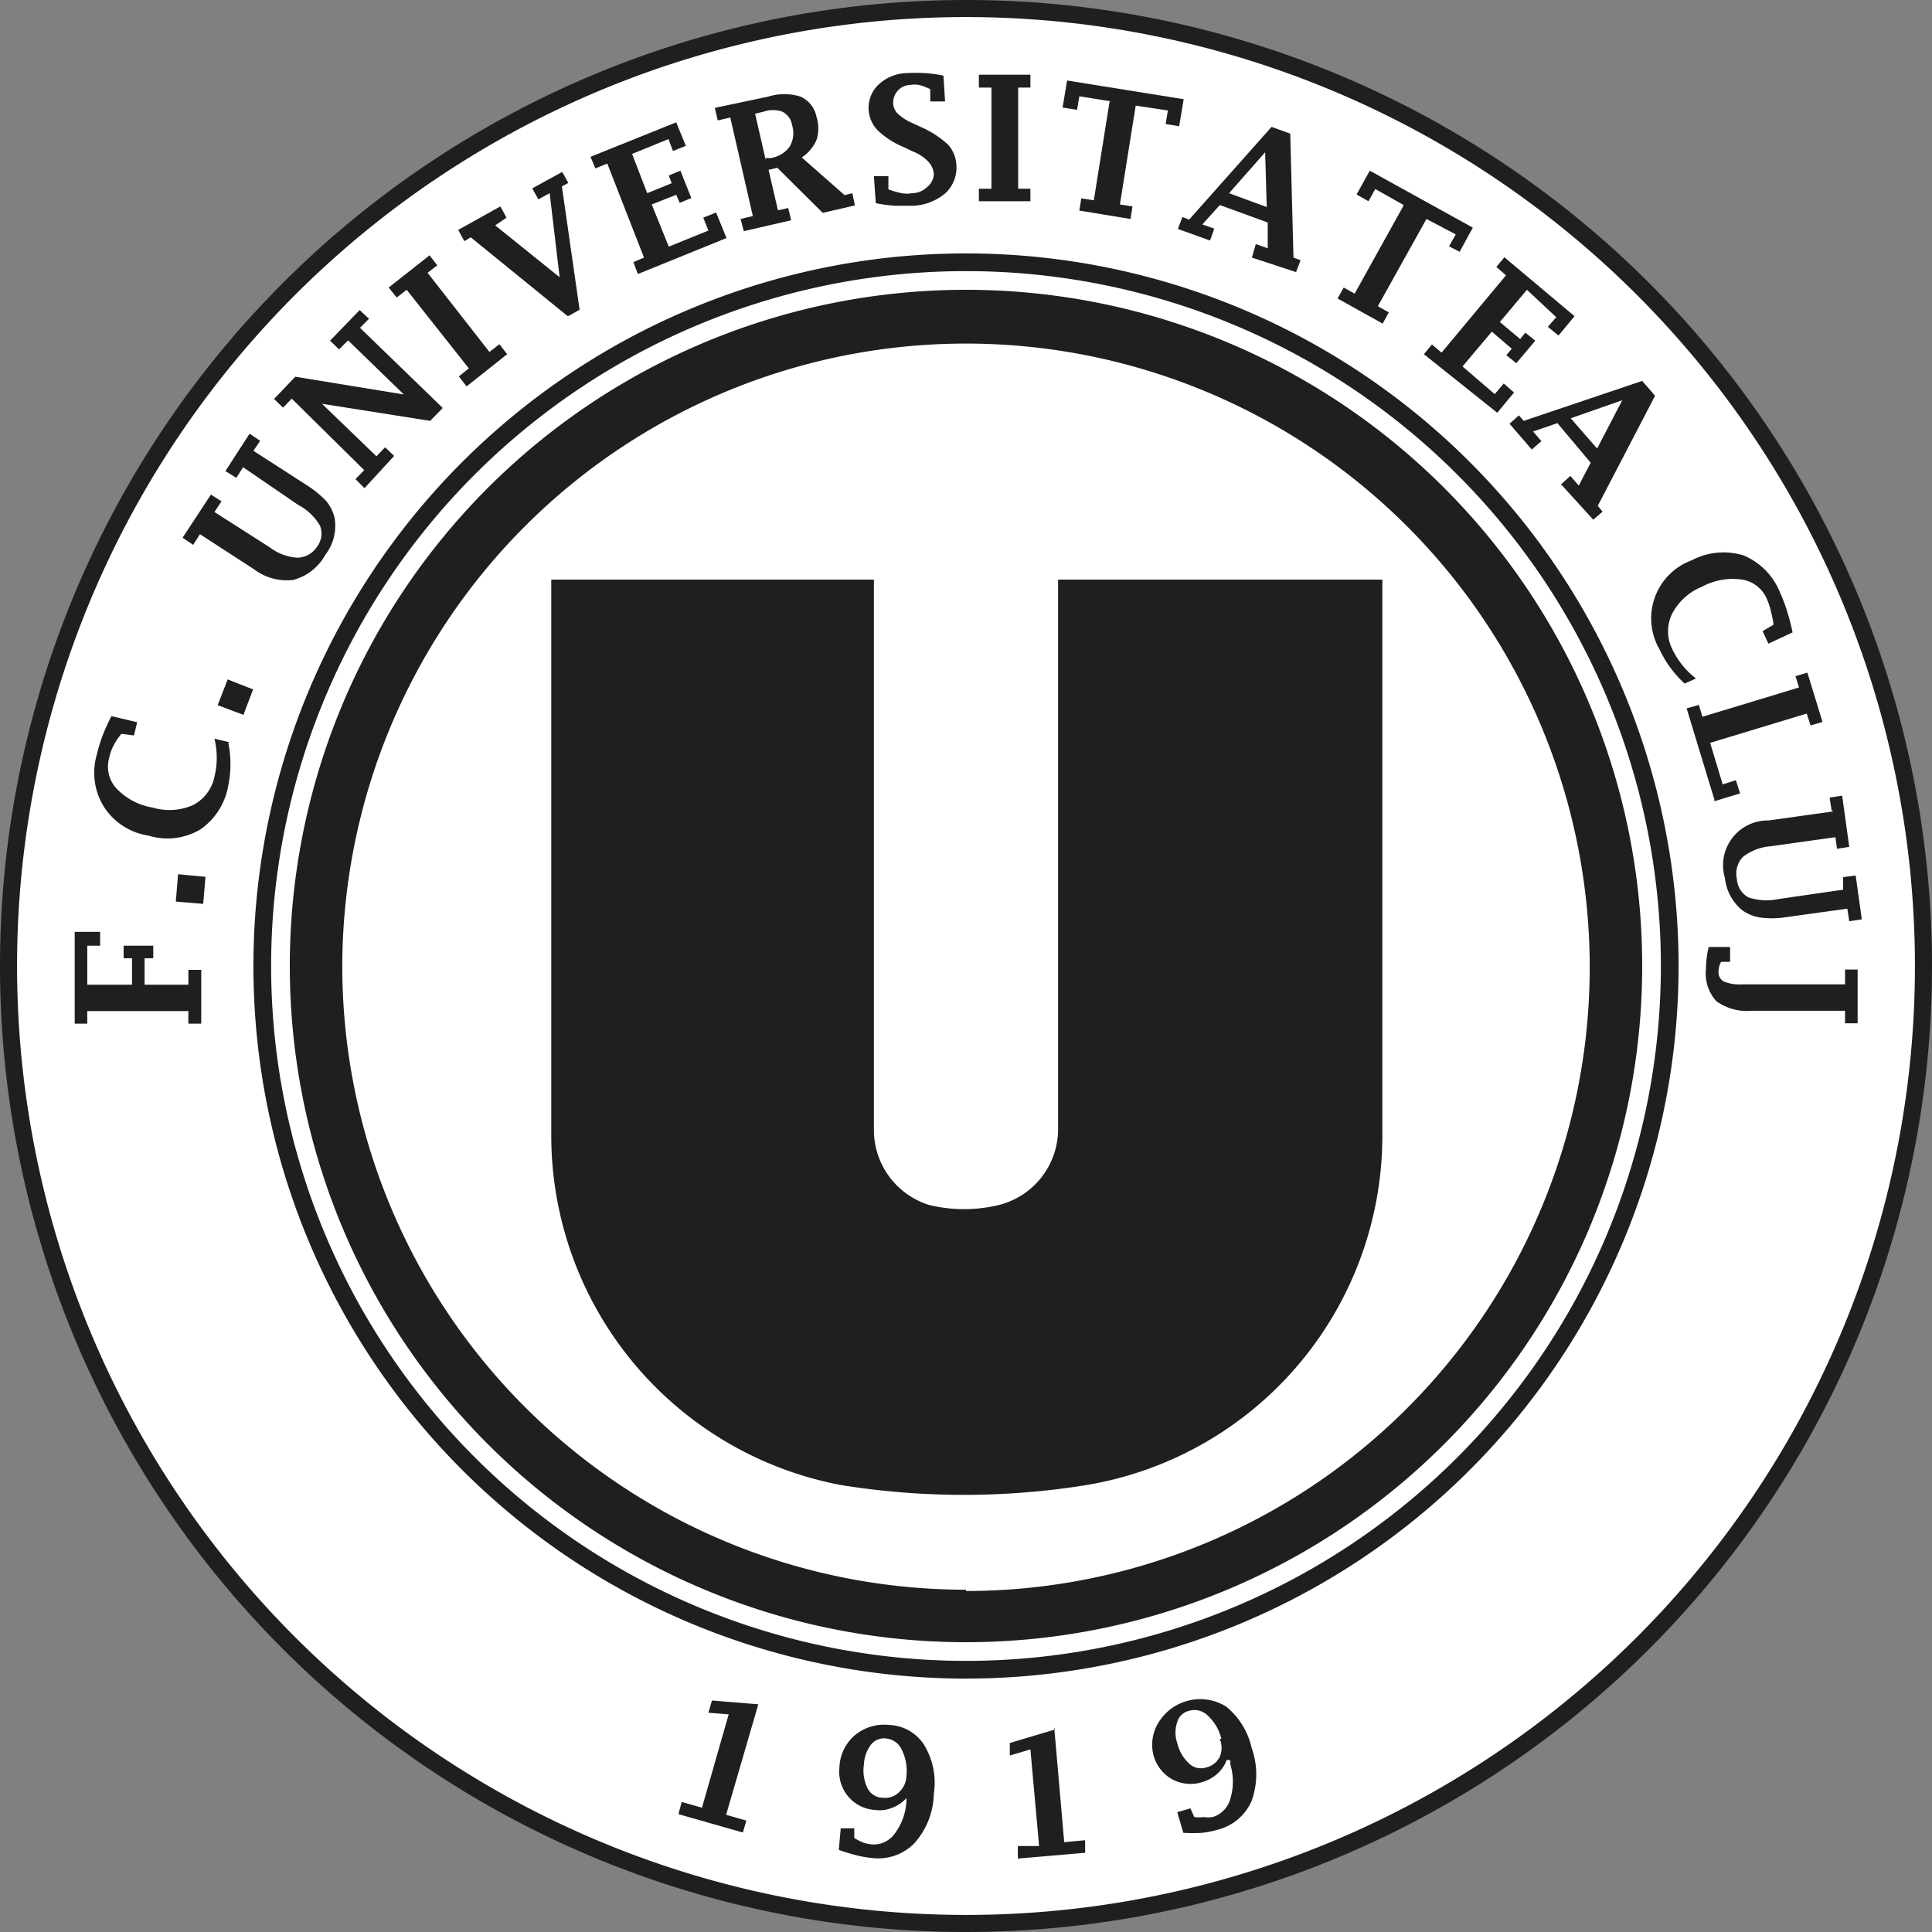
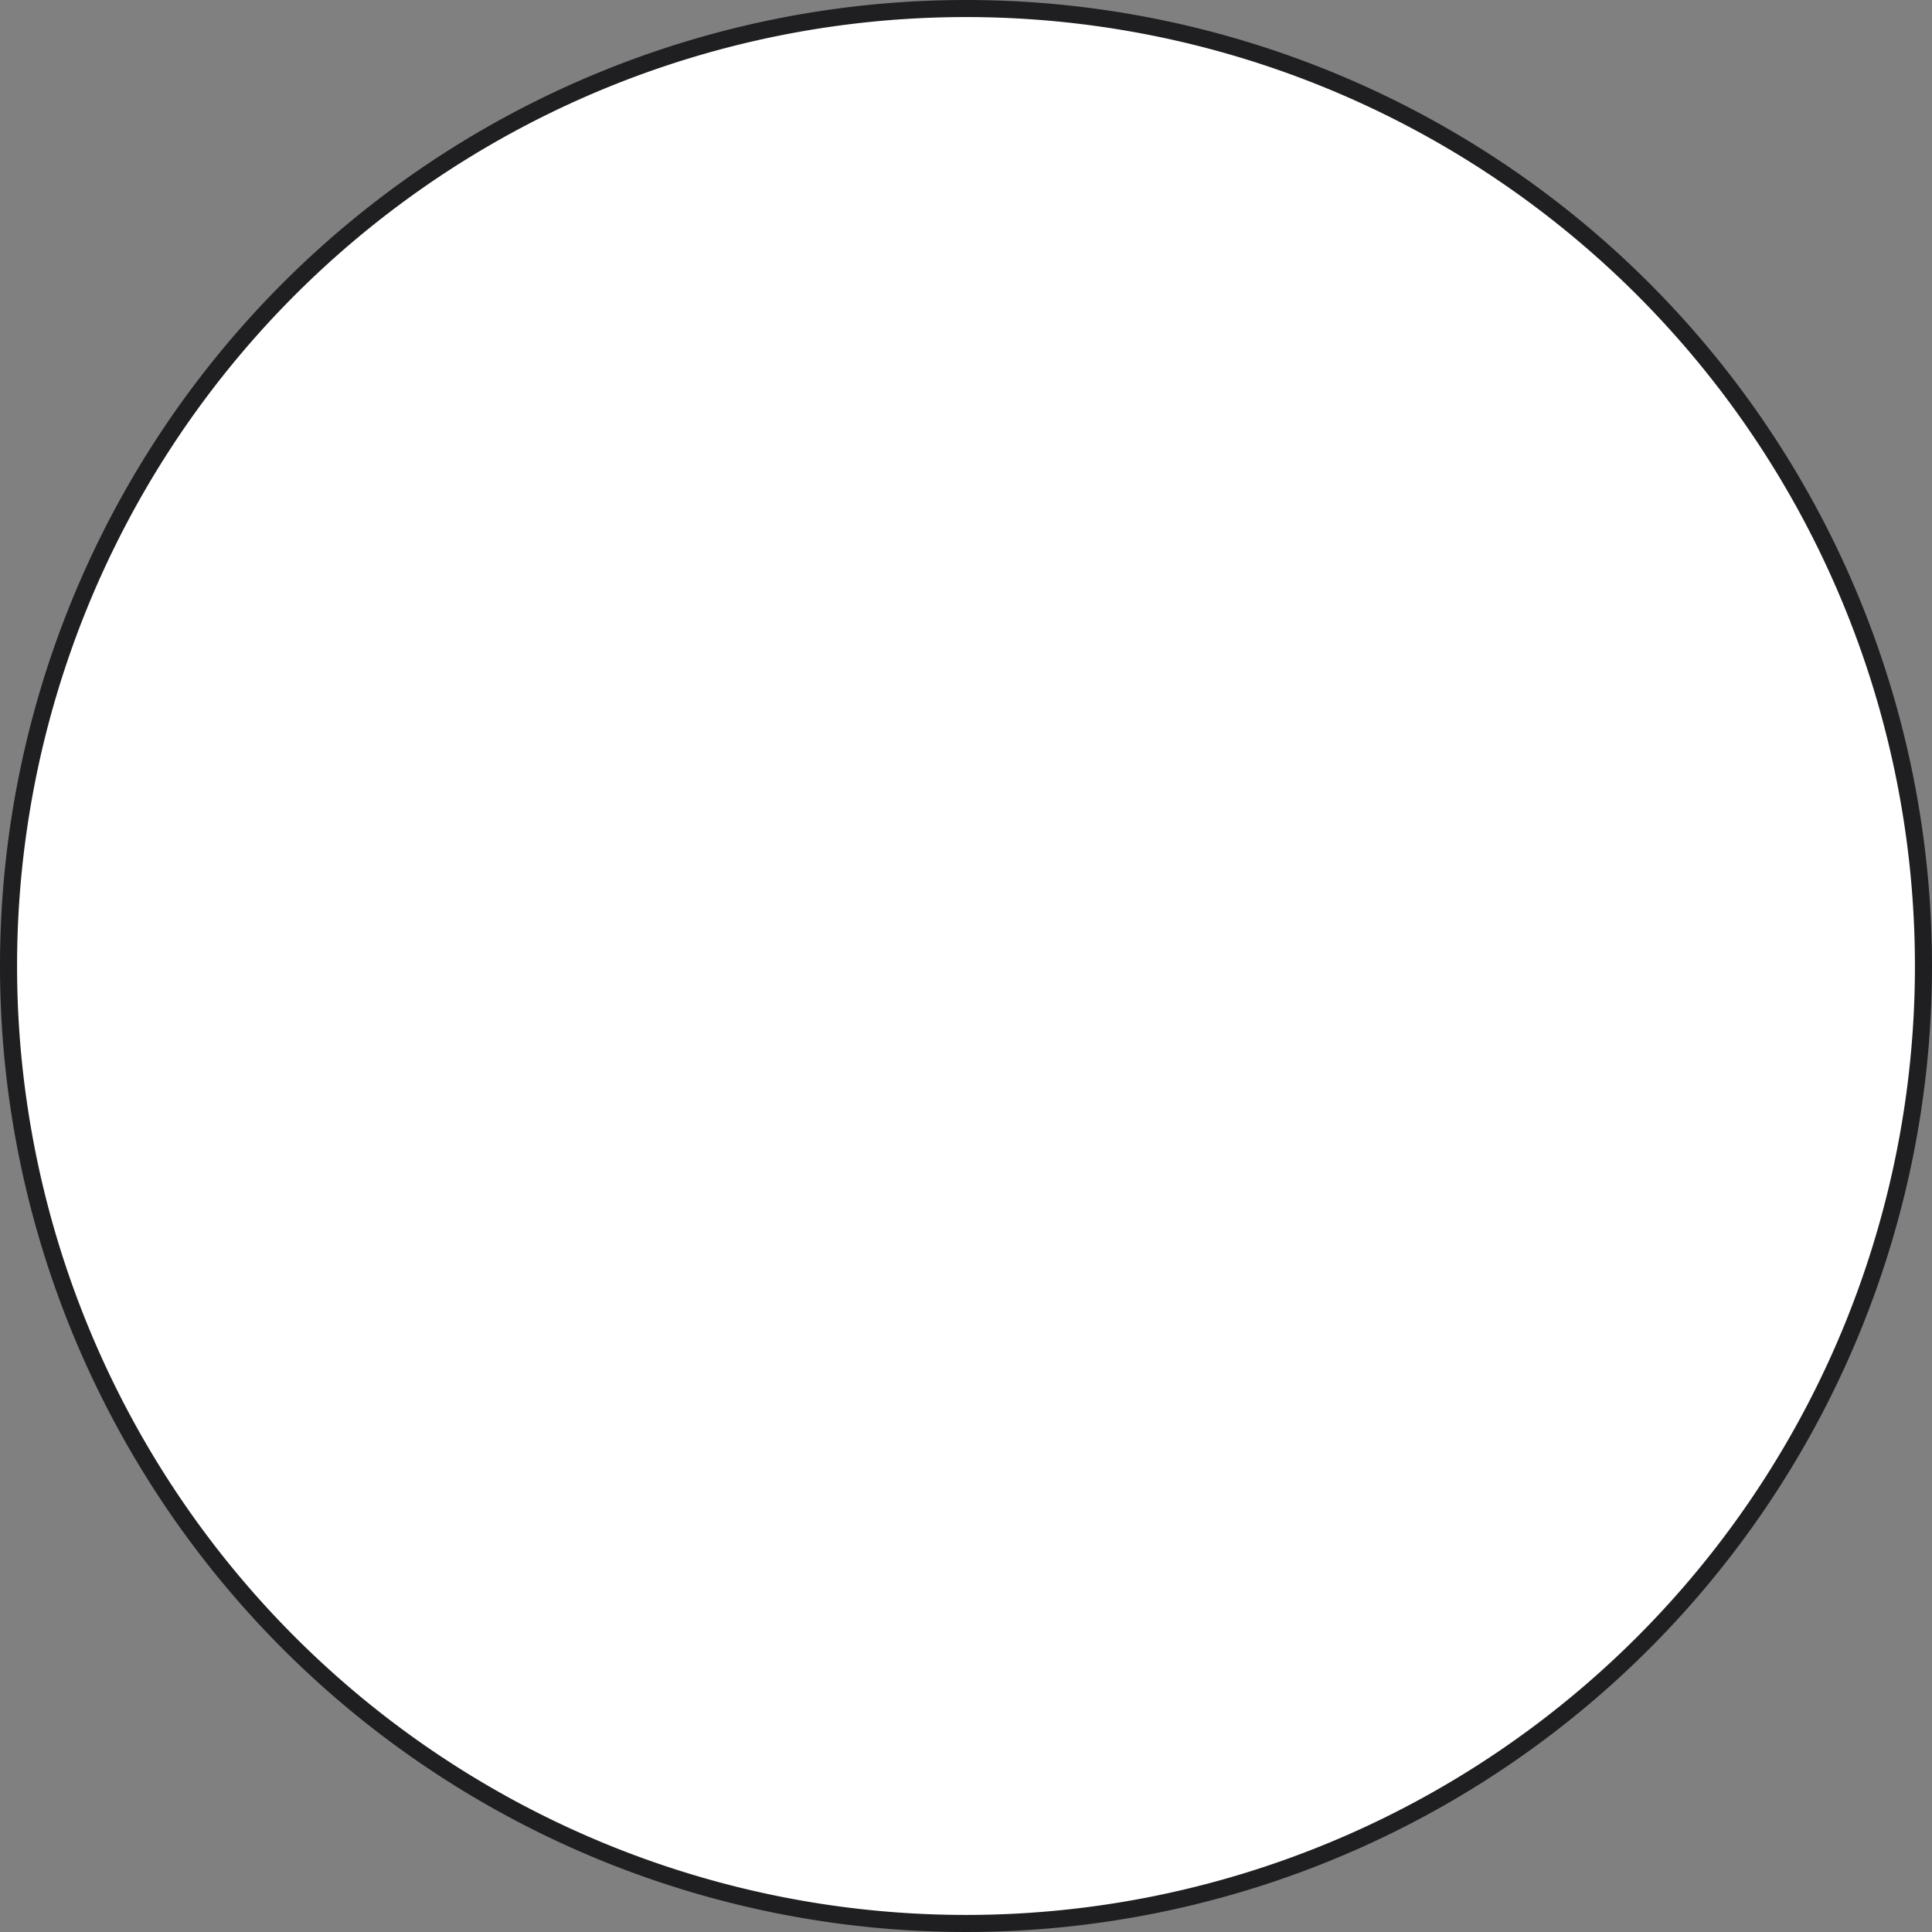
<svg xmlns="http://www.w3.org/2000/svg" width="60" height="60">
  <rect width="100%" height="100%" fill="#808080" stroke="none" />
  <g fill-rule="evenodd">
    <path d="M30,0A30,30,0,1,1,0,30,30,30,0,0,1,30,0Z" fill="#1f1f21" />
    <g fill="#fff">
      <path d="M30,.53A29.47,29.47,0,1,1,.53,30,29.47,29.47,0,0,1,30,.53Z" />
-       <path d="M30,8.09A21.91,21.91,0,1,1,8.09,30,21.91,21.91,0,0,1,30,8.09Z" />
    </g>
-     <path d="M30 52.13A22.13 22.13 0 1 0 7.87 30 22.13 22.13 0 0 0 30 52.13zm0-.55A21.58 21.58 0 1 0 8.42 30 21.59 21.59 0 0 0 30 51.58zm0-.58A21 21 0 1 0 9 30a21 21 0 0 0 21 21zm0-1.59A19.37 19.37 0 1 0 10.63 30 19.37 19.37 0 0 0 30 49.37zM17.08 18h10.06v17.1a2.44 2.44 0 0 0 1.71 2.32 4.59 4.59 0 0 0 2.18 0 2.43 2.43 0 0 0 1.83-2.35V18h10.07v17.28a11 11 0 0 1-9.19 10.84 24 24 0 0 1-7.62 0 11.05 11.05 0 0 1-9-10.82V18z" fill="#1f1f21" />
  </g>
-   <path d="M4.49 30.58h1.36v-.46h.4v1.67h-.4v-.39H2.71v.39h-.39v-2.85h.79v.43h-.4v1.21H4.1v-.82h-.26v-.39h.92v.39h-.27v.82zm1.82-2.51L5.46 28l.07-.85.85.08-.07.85zm.78-5a3.29 3.29 0 0 1 0 1.32 2.08 2.08 0 0 1-.87 1.37 2 2 0 0 1-1.61.19 2 2 0 0 1-1.36-.86A2 2 0 0 1 3 23.46q.07-.3.18-.6a6.64 6.64 0 0 1 .28-.62l.8.19-.1.41-.39-.05a1.88 1.88 0 0 0-.24.36 1.4 1.4 0 0 0-.14.39 1 1 0 0 0 .23.95 2 2 0 0 0 1.12.59A1.82 1.82 0 0 0 6 25a1.28 1.28 0 0 0 .66-.88 2.49 2.49 0 0 0 0-1.18l.46.11zm.47-.87l-.8-.3.31-.8.79.31-.3.79zm-1.35-5.61l-.21.33-.33-.22.88-1.34.33.21-.22.33L8.38 17a1.58 1.58 0 0 0 .86.32.74.74 0 0 0 .59-.32.68.68 0 0 0 .11-.67 1.7 1.7 0 0 0-.68-.65l-1.71-1.17-.21.33-.34-.21.75-1.16.33.22-.21.31 1.66 1.07a3.14 3.14 0 0 1 .6.49 1.28 1.28 0 0 1 .26.52 1.46 1.46 0 0 1-.28 1.14 1.62 1.62 0 0 1-1 .79 1.69 1.69 0 0 1-1.22-.33l-1.68-1.09zm7.15-3.52L10 12.54l1.69 1.63.27-.28.28.27-.92 1-.28-.28.27-.28-2.25-2.22-.27.28-.28-.27.66-.69 3.37.55-1.73-1.68-.28.28-.28-.27.92-.95.29.27-.28.28 2.57 2.49-.39.4zm-.09-4.61l1.93 2.47.31-.24.24.31-1.26 1-.24-.31.31-.25L12.63 9l-.31.24-.25-.31 1.27-1 .24.31-.31.24zm4.35 1.35l-3-2.44-.2.12-.19-.35 1.31-.73.19.35-.35.24 2 1.61L17.07 6l-.35.19-.19-.34.93-.51.19.34-.2.11.55 3.83-.34.19zm4.95-2.42l-2.76 1.12-.14-.37L20 8l-1.14-2.92-.37.15-.15-.36L21 3.8l.3.73-.4.16-.14-.37-1.13.46L20.1 6l.76-.31-.09-.24.36-.15.34.85-.36.15-.11-.25-.76.3.53 1.31 1.23-.5-.16-.4.4-.16.32.79zm1.3-2.11l.29 1.25.32-.07.09.38-1.47.34-.1-.38.38-.09-.7-3.06-.39.09-.09-.39L23.86 3a1.68 1.68 0 0 1 1 0 .87.87 0 0 1 .5.64 1.18 1.18 0 0 1 0 .7 1.25 1.25 0 0 1-.46.55l1.33 1.17.24-.06.08.38-1 .23-1.41-1.4-.29.07zm-.09-.37h.14a.89.89 0 0 0 .6-.35.83.83 0 0 0 .08-.67.57.57 0 0 0-.3-.42.87.87 0 0 0-.59 0l-.26.06.33 1.44zm3.42 1.42l-.06-.86h.45v.41A2.93 2.93 0 0 0 28 6a.89.89 0 0 0 .32 0 .67.67 0 0 0 .47-.19.54.54 0 0 0 .21-.4.63.63 0 0 0-.19-.41 1.36 1.36 0 0 0-.47-.3l-.27-.13a2.63 2.63 0 0 1-.8-.51 1 1 0 0 1 0-1.42 1.34 1.34 0 0 1 .88-.37 5.42 5.42 0 0 1 .57 0 4 4 0 0 1 .58.08l.05.8h-.46v-.38a1.81 1.81 0 0 0-.34-.13.79.79 0 0 0-.3 0 .52.52 0 0 0-.38.19.54.54 0 0 0-.13.39.47.47 0 0 0 .14.31 1.58 1.58 0 0 0 .45.29l.28.13a3 3 0 0 1 .83.54 1 1 0 0 1 .26.62 1.08 1.08 0 0 1-.34.89 1.66 1.66 0 0 1-1 .39h-.56a4.51 4.51 0 0 1-.6-.08zm4.42-3.61v3.14H32v.39h-1.6v-.39h.39V2.72h-.39v-.4H32v.4zm2.9.43l-1-.16-.07.42-.45-.07.14-.84 3.62.58-.14.84-.42-.07.07-.42-1-.15-.49 3.07.39.06-.06.39-1.59-.26.06-.38.39.06.49-3.07zm3.36 3.22l-.54.6.37.13-.13.37-1-.36.14-.37.21.08 2.56-2.88.58.21.1 3.85.22.08-.14.37L38.88 8l.12-.42.37.13v-.8l-1.48-.54zm.29-.37l1.17.43-.05-1.7L38.17 6zm5.41.36l-.87-.49-.21.38-.37-.21.41-.74 3.2 1.77-.41.75-.33-.17.21-.37-.91-.48-1.51 2.71.34.19-.19.35-1.4-.78.19-.34.34.19 1.51-2.72zm2.92 6.46L44.22 11l.25-.3.3.25 2-2.4-.3-.26.25-.3 2.18 1.83-.5.6-.33-.27.26-.3-.91-.85-.84 1 .63.53.16-.2.31.25-.59.7-.31-.25.17-.2-.62-.53-.91 1.08 1 .86.28-.33.32.28-.54.65zm1.87.32l-.76.26.26.3-.3.26-.69-.8.29-.26.15.17L51 11.83l.4.46-1.78 3.42.15.18-.29.25-1-1.1.29-.26.26.3.37-.71-1-1.19zm.41-.15l.82.94.78-1.5-1.6.56zm3.54 8.24a3.36 3.36 0 0 1-.78-1.06 1.92 1.92 0 0 1 1-2.77 2.11 2.11 0 0 1 1.61-.15 2.09 2.09 0 0 1 1.13 1.15 5 5 0 0 1 .22.58 6.36 6.36 0 0 1 .17.66l-.75.35-.18-.39.34-.2A2.9 2.9 0 0 0 55 19a1.87 1.87 0 0 0-.13-.4 1 1 0 0 0-.77-.6 2 2 0 0 0-1.24.22 1.8 1.8 0 0 0-.93.84 1.23 1.23 0 0 0 0 1.09 2.49 2.49 0 0 0 .74.92l-.42.19zm.93 3.63L52.38 22l.38-.11.11.37 3-.91-.11-.35.37-.11.47 1.53-.37.11-.12-.37-3 .91.39 1.29.41-.13.13.41-.82.25zm3.63.3l-.06-.39.39-.06.22 1.59-.38.06L57 26l-2 .28a1.61 1.61 0 0 0-.87.33.74.74 0 0 0-.19.68.7.7 0 0 0 .36.58 1.8 1.8 0 0 0 .94.05l2-.29v-.39l.39-.05.19 1.36-.39.06-.06-.39-1.95.27a2.69 2.69 0 0 1-.78 0 1.28 1.28 0 0 1-.53-.22 1.48 1.48 0 0 1-.54-1 1.39 1.39 0 0 1 1.36-1.79l2-.28zm-3.81 4.25h.66v.46h-.28a.67.67 0 0 0-.08.3.33.33 0 0 0 .16.31 1.31 1.31 0 0 0 .58.09h3.19v-.46h.39v1.67h-.39v-.39h-2.91a1.6 1.6 0 0 1-1.09-.3 1.28 1.28 0 0 1-.32-1 2.92 2.92 0 0 1 .09-.7zM23.55 52.93l-1 3.43.63.18-.11.37-2-.57.1-.38.63.18.83-2.9-.63-.05.11-.38 1.46.12zm4.6 2.91a1.08 1.08 0 0 1-.44.3 1 1 0 0 1-.53.07 1.18 1.18 0 0 1-.84-.42 1.2 1.2 0 0 1-.27-.91 1.37 1.37 0 0 1 .49-1 1.42 1.42 0 0 1 1.05-.31 1.35 1.35 0 0 1 1.09.62 2.26 2.26 0 0 1 .3 1.52 2.38 2.38 0 0 1-.6 1.53 1.57 1.57 0 0 1-1.33.46 3 3 0 0 1-.46-.08 5.7 5.7 0 0 1-.56-.17l.06-.67h.42v.3a1.74 1.74 0 0 0 .27.14 1.27 1.27 0 0 0 .28.06.8.8 0 0 0 .71-.34 1.84 1.84 0 0 0 .36-1v-.13zm0-.68a1.48 1.48 0 0 0-.14-.81.59.59 0 0 0-.49-.36.52.52 0 0 0-.47.19 1.09 1.09 0 0 0-.22.62 1.24 1.24 0 0 0 .11.73.53.53 0 0 0 .46.3.62.62 0 0 0 .51-.16.73.73 0 0 0 .24-.51zm4.59-1.51l.31 3.56.65-.06v.39l-2.09.18v-.39h.66l-.27-3-.64.19v-.39l1.41-.42zm5.36 1a1.08 1.08 0 0 1-.3.44 1.24 1.24 0 0 1-.48.26 1.2 1.2 0 0 1-.93-.1 1.22 1.22 0 0 1-.57-.75 1.32 1.32 0 0 1 .18-1.04 1.52 1.52 0 0 1 2.08-.46 2.3 2.3 0 0 1 .79 1.28 2.44 2.44 0 0 1 0 1.65 1.57 1.57 0 0 1-1.08.9 2.68 2.68 0 0 1-.46.09 5.11 5.11 0 0 1-.58 0l-.19-.64.41-.12.12.27a1 1 0 0 0 .29 0 .86.86 0 0 0 .28 0 .81.81 0 0 0 .55-.57 1.83 1.83 0 0 0 0-1.06v-.13zm-.17-.65a1.45 1.45 0 0 0-.42-.72.59.59 0 0 0-.58-.15.5.5 0 0 0-.37.35 1 1 0 0 0 0 .65 1.26 1.26 0 0 0 .37.64.53.53 0 0 0 .53.12.62.62 0 0 0 .42-.33.72.72 0 0 0 0-.56z" fill="#1f1f21" />
</svg>